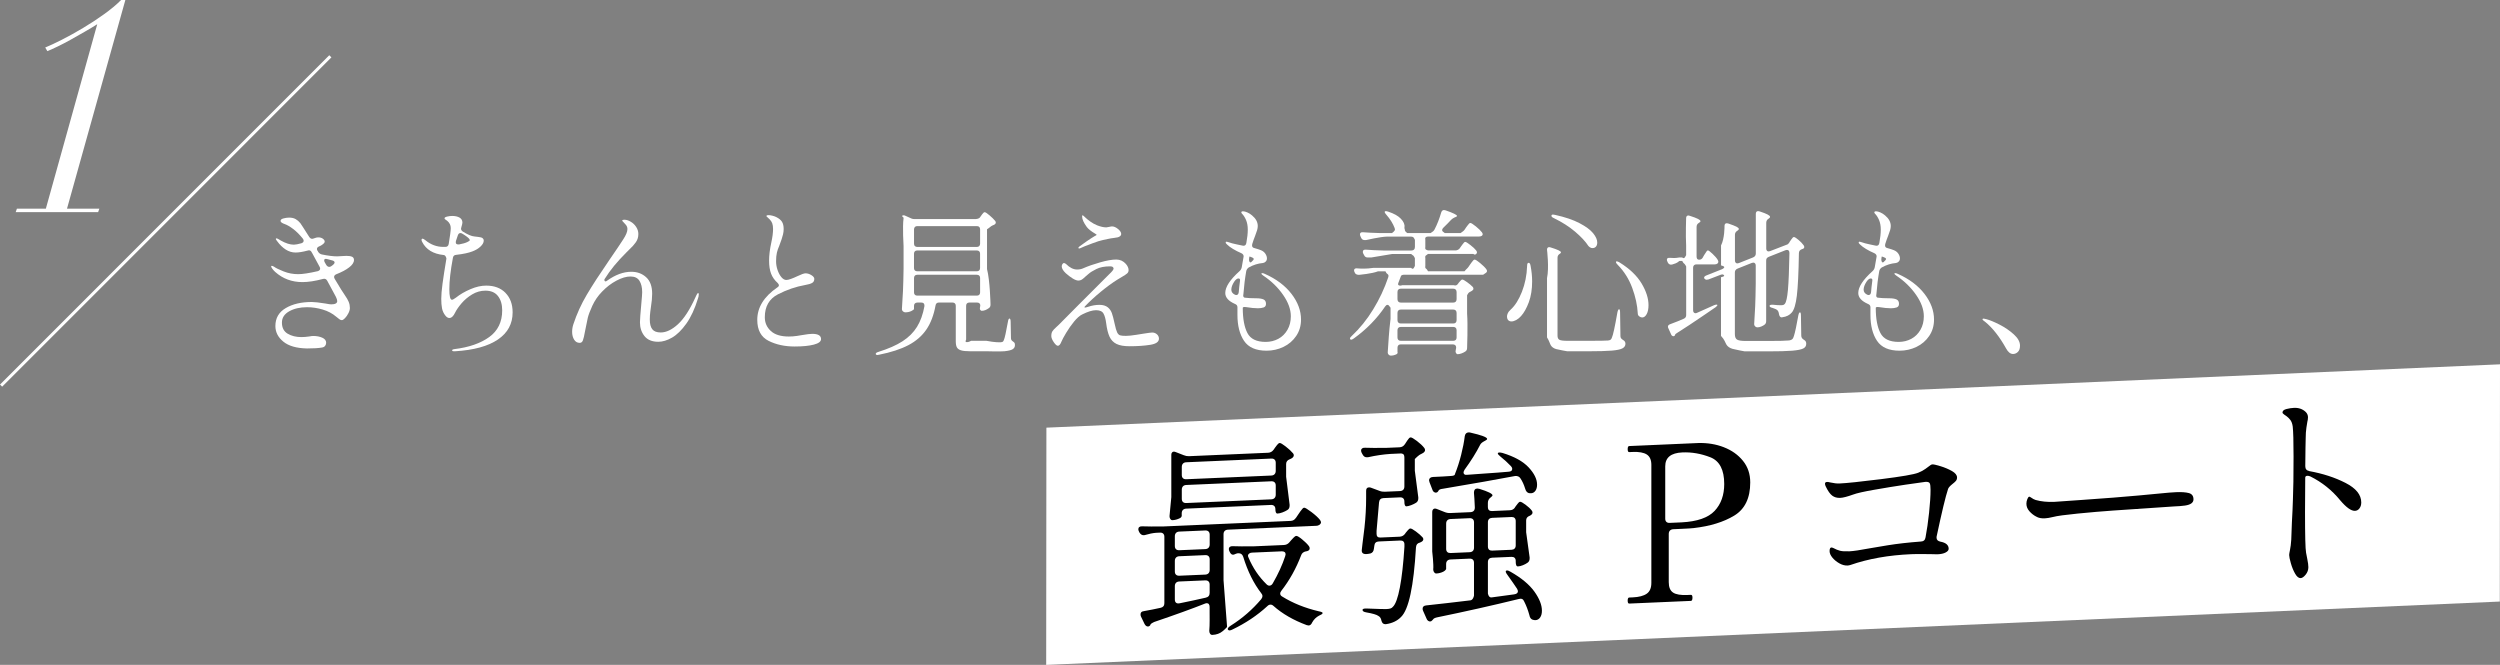
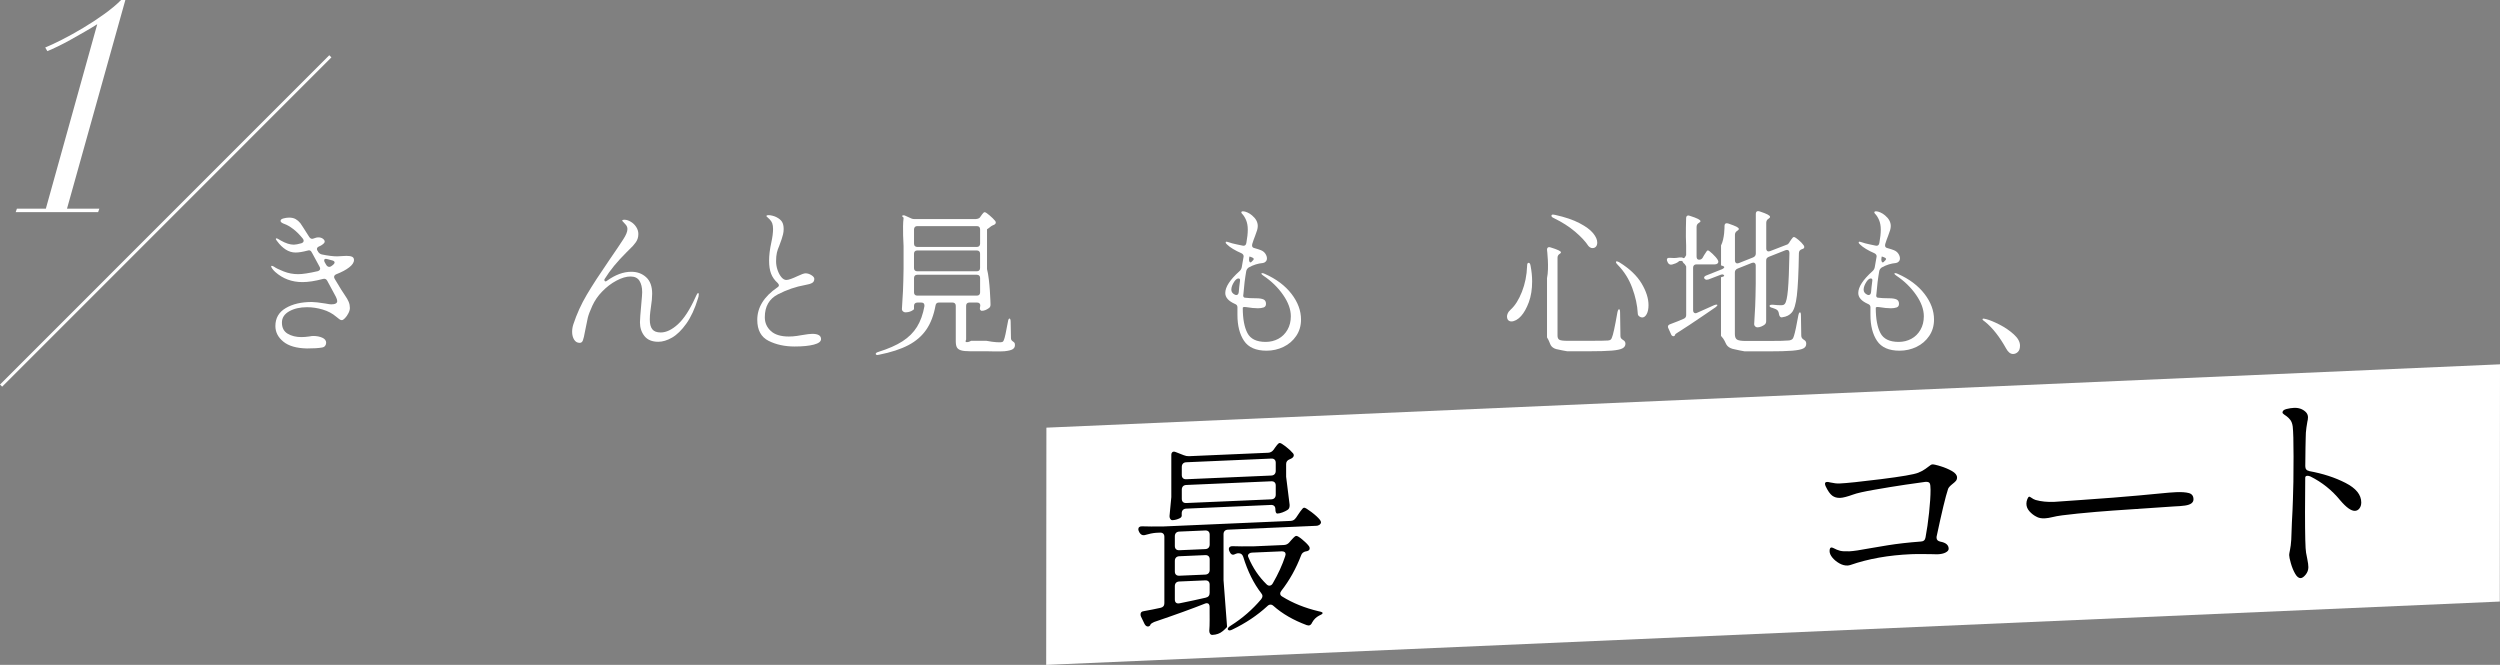
<svg xmlns="http://www.w3.org/2000/svg" id="_レイヤー_2" data-name="レイヤー 2" viewBox="0 0 718.8 191.17">
  <rect x="0" y="0" width="718.8" height="191.17" fill="#808080" stroke="none" />
  <defs>
    <style>
      .cls-1 {
        fill: none;
        stroke: #fff;
        stroke-miterlimit: 10;
        stroke-width: .87px;
      }

      .cls-2 {
        fill: #fff;
      }
    </style>
  </defs>
  <g id="design">
    <g>
      <path class="cls-2" d="M100.33,76.92c-.85.67-2.08,1.32-3.68,1.95-.39.18-.59.44-.59.77,0,.15.06.33.18.55,1.51,2.54,2.48,4.11,2.91,4.68.51.73.89,1.37,1.11,1.93.23.56.34,1.14.34,1.75,0,.45-.14.96-.43,1.52-.29.56-.61,1.03-.98,1.41-.36.38-.67.57-.91.57-.21,0-.44-.08-.68-.25-.24-.17-.56-.42-.95-.75-1.06-.91-2.34-1.59-3.84-2.04-1.5-.45-3.01-.68-4.52-.68-2.03,0-3.74.39-5.14,1.18-1.39.79-2.09,1.86-2.09,3.23,0,1.49.55,2.55,1.64,3.2,1.09.65,2.41.98,3.95.98.67,0,1.42-.06,2.27-.18.45-.09.83-.14,1.14-.14,1,0,1.87.17,2.61.5.74.33,1.11.82,1.11,1.45,0,.33-.1.63-.3.89-.2.26-.49.42-.89.48-1,.18-2.44.27-4.32.27-3-.06-5.27-.71-6.79-1.95-1.53-1.24-2.3-2.74-2.3-4.5,0-2.27.99-3.99,2.98-5.16,1.98-1.17,4.48-1.75,7.48-1.75.79,0,2.12.15,4,.45.76.15,1.29.23,1.59.23,1.15,0,1.73-.32,1.73-.95,0-.3-.14-.73-.41-1.27l-2.45-4.54c-.27-.52-.68-.7-1.23-.55-2.27.61-4.24.91-5.91.91-3.03,0-5.64-.97-7.82-2.91-.33-.3-.61-.61-.84-.93-.23-.32-.34-.55-.34-.7,0-.09.06-.14.18-.14.15,0,.38.09.68.27.48.36,1.39.81,2.73,1.34,1.33.53,2.73.79,4.18.79,1.27,0,3.15-.29,5.64-.86.45-.15.68-.39.68-.73,0-.15-.05-.32-.14-.5l-2.14-3.95-.14-.23c-.18-.39-.45-.59-.82-.59-.09,0-.23.03-.41.09-1.36.36-2.5.55-3.41.55-1,0-1.95-.29-2.84-.86-.89-.58-1.7-1.36-2.43-2.36-.06-.09-.14-.2-.25-.34-.11-.14-.16-.25-.16-.34,0-.12.06-.18.18-.18.15,0,.39.1.7.3.32.2.51.31.57.34,1.39.79,2.64,1.18,3.73,1.18.48,0,1.21-.14,2.18-.41.42-.15.64-.39.64-.73,0-.21-.09-.42-.27-.64-.97-1.18-1.9-2.11-2.8-2.77-.89-.67-1.67-1.12-2.34-1.36-.36-.12-.66-.26-.89-.41-.23-.15-.34-.33-.34-.55,0-.3.28-.53.84-.68.56-.15,1.1-.23,1.61-.23.76,0,1.39.14,1.89.43.5.29.95.67,1.34,1.16.15.18,1,1.5,2.55,3.95.24.36.51.55.82.55.18,0,.33-.03.45-.09l.55-.18c.24-.09.51-.14.82-.14.51,0,.95.13,1.3.39.35.26.52.54.52.84,0,.27-.27.59-.82.95-.09.09-.35.23-.77.41-.42.18-.64.42-.64.73,0,.21.06.39.18.55.03.03.06.07.09.11.03.05.06.11.09.2.27.39.62.64,1.05.73,1.76.36,3.23.55,4.41.55l1.59-.09,1.05-.05c.73,0,1.27.08,1.64.25.36.17.55.48.55.93,0,.73-.49,1.45-1.45,2.18ZM96.2,75.46c0-.27-.23-.47-.68-.59l-1.36-.36c-.24-.06-.39-.09-.45-.09-.33,0-.5.15-.5.45,0,.18.06.38.18.59l.45.77c.24.33.51.5.82.5.15,0,.32-.05.5-.14.7-.45,1.05-.83,1.05-1.14Z" />
-       <path class="cls-2" d="M145.33,84.21c1.37,1.39,2.06,3.26,2.06,5.61,0,3.28-1.41,5.88-4.23,7.8-2.82,1.92-6.92,3.05-12.32,3.38h-.27c-.39,0-.58-.09-.58-.27s.24-.3.72-.36c4.14-.51,7.46-1.66,9.95-3.46,2.49-1.8,3.73-4.36,3.73-7.67,0-1.7-.4-3.07-1.21-4.11-.8-1.04-2.01-1.56-3.62-1.56-1.34,0-2.61.36-3.8,1.07-1.19.72-2.21,1.57-3.06,2.57-.85,1-1.47,1.9-1.86,2.7-.48,1.01-1.03,1.52-1.65,1.52-.39,0-.76-.22-1.12-.67-.51-.63-.83-1.33-.98-2.1-.15-.77-.22-1.68-.22-2.73,0-1.1.12-2.55.36-4.34.24-1.79.61-4.2,1.12-7.24,0-.12-.07-.31-.2-.58s-.34-.42-.6-.45c-2.98-.3-5.04-1.55-6.17-3.76-.12-.24-.18-.42-.18-.54,0-.27.1-.4.31-.4.15,0,.43.16.85.49,1.52,1.25,3.22,1.88,5.1,1.88h.58c.57,0,.89-.3.98-.89.39-2.32.58-3.83.58-4.52,0-.83-.34-1.53-1.03-2.1-.12-.09-.24-.17-.36-.25-.12-.07-.22-.15-.29-.22-.07-.07-.11-.16-.11-.25,0-.21.25-.37.76-.49.51-.12.98-.18,1.43-.18.86,0,1.57.16,2.12.47.55.31.83.8.83,1.45,0,.21-.1.66-.31,1.34-.06.18-.09.31-.09.4,0,.33.18.61.54.85,1.4.86,2.5,1.33,3.31,1.39.83.09,1.43.17,1.79.25.36.07.61.23.76.47.09.12.13.28.13.49,0,.54-.31,1.1-.92,1.68-.61.58-1.39,1.05-2.35,1.41-1.07.42-2.61.75-4.61.98-.57.03-.89.31-.98.85-.69,3.67-1.03,6.68-1.03,9.03,0,2.03.25,3.04.76,3.04.21,0,.6-.21,1.16-.63,1.16-.92,2.54-1.73,4.14-2.41,1.59-.69,3.11-1.03,4.54-1.03,2.33,0,4.17.69,5.54,2.08ZM132.37,67.01c-.33,0-.58.21-.73.64l-.55,1.64c-.03.09-.05.21-.05.36,0,.24.08.42.25.52.17.11.4.14.7.11,1-.18,1.79-.41,2.36-.68.48-.21.73-.41.73-.59,0-.06-.08-.2-.23-.41-.12-.15-.38-.37-.77-.66-.39-.29-.8-.55-1.23-.8-.18-.09-.35-.14-.5-.14Z" />
      <path class="cls-2" d="M200.91,84.64c0,.39-.08.79-.23,1.18-.91,2.97-2.03,5.39-3.36,7.25-1.33,1.86-2.7,3.2-4.09,4-1.39.8-2.71,1.2-3.95,1.2-1.79,0-3.11-.55-3.98-1.64s-1.3-2.41-1.3-3.95c0-.76.14-2.61.41-5.54.15-1.61.23-2.65.23-3.14,0-1.33-.26-2.42-.77-3.25-.52-.83-1.38-1.25-2.59-1.25s-2.52.39-4.02,1.18c-1.5.79-2.89,1.85-4.16,3.18-1.18,1.21-2.11,2.57-2.8,4.07-.68,1.5-1.11,2.65-1.3,3.45-.18.8-.44,2.05-.77,3.75-.24,1.36-.45,2.28-.64,2.75-.18.47-.48.7-.91.7-.7,0-1.23-.31-1.61-.93-.38-.62-.57-1.37-.57-2.25,0-.73.12-1.45.36-2.18.97-2.94,2.25-5.76,3.84-8.45,1.59-2.7,3.8-6.09,6.61-10.18,1.94-2.82,3.23-4.73,3.86-5.73.82-1.24,1.23-2.24,1.23-3,0-.48-.17-.91-.5-1.27-.24-.3-.47-.55-.68-.75-.21-.2-.32-.33-.32-.39,0-.18.21-.27.64-.27.55,0,1.14.18,1.77.55.64.36,1.17.86,1.59,1.5.42.64.64,1.32.64,2.05,0,.88-.23,1.66-.7,2.34-.47.68-1.13,1.42-1.98,2.2l-.77.77c-1.36,1.36-2.54,2.64-3.52,3.84-.98,1.2-1.92,2.49-2.79,3.89-.03.39.08.59.32.59.12,0,.26-.06.41-.18,2.39-1.73,4.73-2.59,7-2.59,1.7,0,3.12.52,4.27,1.57,1.15,1.04,1.73,2.63,1.73,4.75,0,1.06-.12,2.35-.36,3.86-.03.18-.09.63-.18,1.34-.09.71-.14,1.45-.14,2.2,0,1.27.24,2.21.73,2.82.48.61,1.29.91,2.41.91,1.58,0,3.23-.79,4.95-2.36,1.73-1.58,3.39-4.14,5-7.68.06-.12.14-.3.25-.55.11-.24.2-.42.3-.55s.18-.18.27-.18c.12,0,.18.12.18.36Z" />
      <path class="cls-2" d="M220.98,98c-2.17-1.09-3.25-3.11-3.25-6.04,0-3.57,1.92-6.68,5.77-9.32.3-.18.45-.39.45-.64,0-.18-.12-.39-.36-.64-.88-.79-1.51-1.68-1.89-2.68-.38-1-.57-2.24-.57-3.73s.21-3.29.64-5.23c.33-1.51.5-2.8.5-3.86,0-.67-.08-1.21-.23-1.64-.15-.42-.41-.82-.77-1.18-.21-.21-.42-.4-.61-.57-.2-.17-.3-.28-.3-.34,0-.18.21-.27.64-.27.3,0,.67.05,1.09.16.42.11.79.23,1.09.39.79.39,1.34.85,1.66,1.36.32.52.48,1.21.48,2.09,0,.52-.06,1.02-.18,1.52-.12.5-.26.97-.41,1.41-.15.44-.26.73-.32.89-.03.09-.15.42-.36,1-.3.67-.53,1.33-.68,1.98-.15.65-.23,1.46-.23,2.43,0,.88.14,1.73.43,2.57.29.83.66,1.52,1.11,2.05.45.53.92.79,1.41.79.33,0,.79-.11,1.36-.32.58-.21,1.15-.45,1.73-.73,1.21-.58,2.01-.86,2.41-.86.58,0,1.14.17,1.7.52.56.35.84.7.84,1.07,0,.55-.21.94-.64,1.18-.42.24-1.09.44-2,.59-2.7.48-5.3,1.38-7.82,2.68-2.52,1.3-3.77,3.5-3.77,6.59,0,1.58.58,2.89,1.73,3.95,1.15,1.06,2.88,1.59,5.18,1.59.79,0,1.58-.06,2.36-.18.79-.12,1.26-.2,1.41-.23,1.39-.24,2.38-.36,2.95-.36,1.7,0,2.54.5,2.54,1.5,0,.7-.68,1.23-2.05,1.59-1.36.36-3.21.55-5.54.55-2.85,0-5.36-.55-7.52-1.64Z" />
      <path class="cls-2" d="M281.72,62.55l.32-.45c.06-.09.17-.24.32-.45.15-.21.29-.37.41-.48.12-.11.24-.16.36-.16.21,0,.67.3,1.36.89.7.59,1.24,1.13,1.64,1.61.12.15.18.32.18.5,0,.21-.14.41-.41.59-.27.12-.45.2-.55.23-.52.24-.77.61-1.56,1.09v11.45c.85,3.3,1,10,1,10v.27c0,.42-.16.74-.47.95-.71.52-1.39.77-2.04.77-.2,0-.35-.11-.47-.32-.06-.09-.08-.23-.08-.41,0-.15.03-.32.08-.5,0-.12.01-.23.04-.32,0-.24-.08-.44-.23-.59-.16-.15-.38-.23-.66-.23h-2.29c-.28,0-.5.08-.66.25s-.23.4-.23.7v9.69s-.29.59-.07.68c.21.09.71.14,1.5-.32h4.41c2.36.46,3.74.44,4.14.41.27-.03.46-.08.57-.16.11-.08.2-.23.3-.48.24-.51.64-2.29,1.18-5.32.09-.58.24-.86.45-.86.09,0,.17.08.23.25.06.17.09.4.09.7l.09,4.68c0,.24.05.44.16.59.11.15.3.32.57.5.18.12.3.25.34.39.05.14.07.33.07.57,0,.48-.21.86-.64,1.14-.42.27-1.22.47-2.39.59-1.17.12-5.2,0-5.2,0h-4.73c-1.13,0-1.98-.09-2.56-.27s-.97-.47-1.18-.87c-.21-.4-.31-.99-.31-1.76v-10.17c0-.3-.08-.53-.25-.69-.16-.16-.39-.25-.69-.25h-3.89c-.57,0-.9.29-.99.86-.51,2.79-1.39,5.1-2.65,6.93-1.26,1.83-2.98,3.33-5.18,4.48s-4.99,2.06-8.37,2.73l-.54.09c-.24,0-.39-.09-.45-.27v-.05c0-.12.06-.23.18-.32.12-.09.33-.18.63-.27,2.81-.88,5.11-1.89,6.89-3.04,1.78-1.15,3.17-2.54,4.17-4.16,1-1.62,1.71-3.6,2.13-5.93v-.18c0-.58-.3-.86-.9-.86h-1.1c-.32,0-.56.08-.74.25s-.26.4-.26.7v.86c0,.18-.26.39-.79.64-.52.24-1.09.36-1.69.36-.25,0-.48-.09-.69-.27-.21-.18-.31-.39-.31-.64.13-1.76.23-3.5.31-5.23.08-1.73.13-3.89.17-6.5v-6.4s-.35-5.61,0-8v-.18c-.62-.45-.42-.68-.03-.68.18,0,.33.03.45.09l1.91.86c.39.18,1.18.13,1.18.13h17.27s.86-.05,1.14-.45ZM281.55,70.75c.16-.17.25-.4.25-.7v-4.09c0-.3-.08-.54-.25-.7-.16-.17-.4-.25-.69-.25h-17.12c-.3,0-.53.08-.69.25-.16.17-.25.4-.25.7v4.09c0,.3.08.54.25.7.16.17.39.25.69.25h17.12c.3,0,.53-.08.69-.25ZM263.04,77.76c.16.16.39.24.69.24h17.12c.3,0,.53-.08.69-.24s.25-.39.25-.69v-4.13c0-.3-.08-.53-.25-.69-.16-.16-.4-.24-.69-.24h-17.12c-.3,0-.53.08-.69.24-.16.16-.25.39-.25.69v4.13c0,.3.08.53.25.69ZM281.55,79.24c-.16-.16-.4-.24-.69-.24h-17.12c-.3,0-.53.08-.69.24s-.25.39-.25.68v4.16c0,.29.08.52.25.68.16.16.39.24.69.24h17.12c.3,0,.53-.08.69-.24.16-.16.25-.39.25-.68v-4.16c0-.29-.08-.52-.25-.68Z" />
-       <path class="cls-2" d="M332.65,96.12c.38.35.57.77.57,1.25,0,.91-.83,1.5-2.5,1.77-1.67.27-3.65.41-5.95.41-1.61,0-2.86-.22-3.75-.66-.89-.44-1.56-1.13-2-2.07-.44-.94-.77-2.26-.98-3.95-.15-1.18-.41-2.09-.77-2.73-.36-.64-1.08-.95-2.14-.95s-2.36.41-4,1.23c-.7.33-1.46,1.01-2.3,2.02-.83,1.02-1.59,2.09-2.27,3.23s-1.13,1.96-1.34,2.48c-.33.85-.68,1.27-1.05,1.27-.33,0-.73-.35-1.2-1.04-.47-.7-.7-1.29-.7-1.77,0-.58.11-1.03.32-1.36.21-.33.58-.73,1.09-1.18.15-.12.39-.35.73-.68l5.82-5.86,8.68-8.68c.85-.79,1.27-1.33,1.27-1.64,0-.15-.08-.3-.23-.43-.15-.14-.41-.2-.77-.2-1.61,0-2.92.26-3.95.77-1.03.52-1.77.97-2.2,1.36-.44.39-.7.62-.8.68-.15.12-.36.3-.61.55-.26.24-.52.42-.77.55-.26.12-.52.18-.8.18-.42,0-.97-.2-1.64-.61-.67-.41-1.33-.92-2-1.52-.76-.73-1.14-1.38-1.14-1.95,0-.21.06-.42.18-.64.12-.21.29-.32.5-.32.12,0,.3.09.55.27,1.06,1.06,2.12,1.59,3.18,1.59.64,0,1.2-.11,1.68-.32,1.45-.64,3.11-1.22,4.98-1.75,1.86-.53,3.4-.8,4.61-.8,1.09,0,2.01.42,2.77,1.27.52.61.77,1.2.77,1.77,0,.39-.14.71-.41.95-.27.24-.77.58-1.5,1l-1.36.82c-1.45.91-3.04,2.07-4.75,3.48-1.71,1.41-3.22,2.8-4.52,4.16-.09.09-.14.18-.14.27,0,.06.06.09.18.09.15,0,.45-.08.91-.23,1.06-.36,2.14-.55,3.23-.55,1,0,1.8.24,2.41.73.51.42.89.97,1.14,1.64.24.67.51,1.71.82,3.14.24,1.15.48,1.95.7,2.41.23.45.51.74.84.84.33.11.89.16,1.68.16.73,0,1.71-.1,2.95-.3,1.24-.2,1.95-.31,2.14-.34,1.33-.21,2.15-.32,2.45-.32.55,0,1.01.17,1.39.52ZM310.04,71.28c0-.09.12-.24.36-.45.42-.33,1.13-.83,2.11-1.5.98-.67,1.73-1.15,2.25-1.45.36-.18.55-.3.55-.36s-.18-.2-.55-.41c-1.03-.61-1.79-1.21-2.27-1.82-.91-1.24-1.36-2.26-1.36-3.04,0-.24.05-.36.14-.36s.36.23.82.68c.3.3.76.67,1.36,1.11.61.44,1.27.81,2,1.11,1,.39,1.88.59,2.64.59.15,0,.42-.05.8-.14.38-.09.66-.14.84-.14.55,0,1.12.25,1.73.75.61.5.91.98.91,1.43,0,.42-.32.74-.95.95-.21.06-.58.12-1.09.18-.58.06-1.21.17-1.91.32-.21.06-.67.16-1.36.3-.7.14-1.68.45-2.95.93-1.82.67-2.98,1.14-3.5,1.41-.12.06-.23.09-.32.09-.15,0-.23-.06-.23-.18Z" />
      <path class="cls-2" d="M371.32,84.48c1.83,2.38,2.75,4.84,2.75,7.39,0,1.79-.46,3.36-1.39,4.73-.92,1.36-2.14,2.41-3.66,3.14-1.52.73-3.14,1.09-4.86,1.09-3.06,0-5.22-.95-6.48-2.84-1.26-1.89-1.89-4.37-1.89-7.43v-2.23c0-.45-.24-.77-.73-.95-1.85-.82-2.77-1.86-2.77-3.14,0-1.73,1.36-3.82,4.09-6.27.33-.3.55-.67.64-1.09l.5-2.86c.03-.06.05-.17.05-.32,0-.39-.23-.7-.68-.91-.85-.36-1.64-.77-2.36-1.2-.73-.44-1.29-.86-1.68-1.25-.06-.06-.15-.15-.27-.27-.12-.12-.18-.23-.18-.32,0-.18.09-.27.27-.27.06,0,.27.06.64.18.58.21,1.31.41,2.2.59.89.18,1.46.3,1.7.36.06.03.17.05.32.05.45,0,.73-.27.82-.82.27-1.45.41-2.73.41-3.82s-.17-1.98-.5-2.77c-.33-.76-.7-1.33-1.09-1.73-.18-.18-.27-.33-.27-.45,0-.21.17-.32.5-.32s.74.11,1.23.32c.48.21.94.5,1.36.86,1.09.91,1.64,1.92,1.64,3.05,0,.36-.06.76-.18,1.18-.12.42-.32.98-.59,1.68-.27.67-.55,1.44-.82,2.32-.03.09-.05.23-.05.41,0,.42.24.68.73.77.85.24,1.45.44,1.82.59.58.24,1.01.59,1.3,1.05.29.45.43.89.43,1.32,0,.36-.12.67-.36.91s-.52.38-.82.41c-1.39.12-2.74.55-4.04,1.27-.39.27-.64.62-.73,1.05-.36,2.03-.64,4.24-.82,6.64l-.05.36c0,.36.14.58.41.64.88.12,2.01.18,3.41.18.85,0,1.51.11,2,.32.48.21.73.64.73,1.27,0,.55-.23.89-.7,1.05-.47.15-1.01.23-1.61.23-.91,0-2.02-.11-3.32-.32-.12-.03-.29-.05-.5-.05-.36,0-.55.09-.55.27,0,3.12.45,5.53,1.34,7.23.89,1.7,2.64,2.54,5.25,2.54,1.33,0,2.54-.3,3.64-.89s1.96-1.45,2.61-2.57c.65-1.12.98-2.42.98-3.91,0-1.97-.74-4.02-2.23-6.16-1.48-2.14-3.38-3.98-5.68-5.52-.36-.24-.55-.44-.55-.59,0-.09.08-.14.23-.14.21,0,.47.08.77.23,3.27,1.45,5.82,3.37,7.66,5.75ZM354.99,84.69c.18.09.33.14.45.14.42,0,.67-.29.73-.86.06-.85.18-1.94.36-3.27.06-.42-.09-.64-.45-.64-.39,0-.8.32-1.23.95-.55.85-.82,1.61-.82,2.27,0,.61.32,1.08.95,1.41ZM359.26,73.73l-.09.36c-.03.12-.05.29-.05.5,0,.33.06.58.18.73.12.15.27.17.45.05.48-.42.73-.73.73-.91,0-.12-.09-.23-.27-.34-.18-.11-.36-.18-.52-.23-.17-.05-.28-.08-.34-.11l-.09-.05Z" />
-       <path class="cls-2" d="M419.75,71.32l.41-.59c.09-.12.22-.3.39-.52.17-.23.3-.39.41-.5s.22-.16.34-.16c.21,0,.7.3,1.45.89.76.59,1.32,1.11,1.68,1.57.15.21.23.39.23.55,0,.18-.09.35-.27.5-.21.15-.47.23-.77-.05h-13.04c-.3.28-.54.36-.7.53-.17.17-.07.7-.07.7v2.18s-.09.54.07.7c.17.17.4.25.7.88h10.5c.48-.63.86-.84,1.14-1.27l.5-.73c.09-.12.23-.31.41-.57.18-.26.34-.45.48-.59s.26-.2.39-.2c.24,0,.76.33,1.57,1,.8.67,1.39,1.24,1.75,1.73.15.21.23.39.23.55,0,.18-.09.35-.27.5-.21.15-.86.58-.86.58h-22.54s-.91-.1-1.09.41c-.21.61-.41,1.12-.59,1.55-.15.36-.23.61-.23.73,0,.15.06.26.18.32.21.12.55.18,1,0h14.86c.52.19.91,0,1.18-.4l.23-.32c.09-.09.24-.27.45-.52.21-.26.41-.39.59-.39.21,0,.67.25,1.36.75.7.5,1.24.96,1.64,1.39.12.15.18.32.18.5,0,.21-.14.41-.41.59-.18.12-.32.2-.41.23-.27.12-.48.26-.61.41-.14.15-.2.36-.39.64v5.27c.25,3.33,0,9.95,0,9.95v-.05c0,.45-.17.79-.5,1-.3.21-.67.39-1.09.55-.42.15-.79.23-1.09.23-.21,0-.38-.11-.5-.32-.09-.18-.14-.35-.14-.5,0-.12.03-.3.09-.55l.09-.5c0-.3-.08-.54-.25-.7-.17-.17-.4-.25-.7-.25h-14.97c-.3,0-.54.08-.7.25-.17.17-.25.4-.25.7v1.23s.2.4-.31.66c-.52.26-1.06.39-1.64.39-.21,0-.41-.09-.59-.27-.18-.18-.27-.39-.27-.64.21-2.88.35-6.09.81-9.64v-3.23c-.4-.55-.57-.82-.9-.82-.21,0-.42.15-.64.45-2.39,3.54-5.41,6.62-9.04,9.23-.52.36-.85.44-1,.23l-.09-.18c0-.24.17-.5.5-.77,2.33-2.18,4.39-4.73,6.18-7.66,1.79-2.92,3.23-5.99,4.32-9.2.06-.18.09-.32.09-.41,0-.21-.08-.38-.23-.5-.15-.12-.36-.18-.64-.82h-2.18c-1.7.67-5.36,1-5.36,1h-.27s-.7-.05-.91-.45l-.18-.32c-.09-.18-.14-.36-.14-.55s.08-.33.23-.43c.15-.11.36-.14.64-.11,1.03.09,2.59.17,4.68-.14h10.86c.3.37.54.29.7.12s.38-.7.38-.7v-2.18s-.22-.54-.38-.7c-.17-.17-.4-.25-.7-.53h-5.45c-1.85.31-6,1-6,1h-1.07c-.46,0-.78-.21-.98-.63l-.24-.44c-.1-.2-.15-.37-.15-.54,0-.49.32-.7.98-.63,1.1.1,2.78.18,5.02.24h7.95c.32,0,.58-.09.76-.27s.27-.43.27-.76v-2.01s-.22-.54-.38-.7c-.17-.17-.4-.25-.7-.26h-7c-1.85.04-6,1-6,1h-.39c-.46,0-.78-.21-.98-.63l-.2-.44c-.1-.19-.15-.39-.15-.59,0-.45.31-.65.93-.59,1.11.1,2.8.18,5.07.24h3.2s.86-.58.86-1.04l-.09-.41c-.49-1.3-1.29-2.59-2.41-3.86-.3-.33-.45-.59-.45-.77,0-.15.11-.23.32-.23.18,0,.41.05.68.14,1.67.55,2.89,1.23,3.66,2.05.77.82,1.16,1.64,1.02,2.45v.27l.1.36c0,.45.24.68.73,1.04h6.68c.55-.36.92-.58,1.14-1.04.76-1.45,1.39-3.07,1.91-4.86.15-.48.42-.73.82-.73.06,0,.21.03.45.09,2.18.76,3.27,1.29,3.27,1.59,0,.15-.15.27-.45.36l-.23.09c-.39.18-.73.41-1,.68-.58.64-1.32,1.39-2.23,2.27-.24.24-.36.47-.36.68,0,.33.26.5.77.86h4.54c.48-.36.86-.55,1.14-.95l.45-.68c.12-.15.26-.34.43-.57.17-.23.31-.4.43-.52s.24-.18.36-.18c.24,0,.76.33,1.57.98.8.65,1.39,1.22,1.75,1.7.15.21.23.39.23.55s-.08.3-.23.45c-.24.15-.55.23-.91.22h-14.59c-.3,0-.54.09-.7.26-.17.17-.07.7-.07.7v2s-.09.54.07.7c.17.17.4.25.7.33h8.04c.48-.08.86-.28,1.14-.68ZM418.55,86.74c.17-.17.25-.42.25-.74v-2c0-.32-.08-.56-.25-.74-.17-.17-.4-.26-.71-.26h-15.08c-.3,0-.54.09-.71.26-.17.17-.25.42-.25.74v2c0,.32.08.56.25.74.17.17.4.26.71.26h15.08c.3,0,.54-.09.71-.26ZM418.55,89.26c-.17-.17-.4-.26-.71-.26h-15.08c-.3,0-.54.09-.71.26s-.25.41-.25.72v2.05c0,.31.08.55.25.72.17.17.4.26.71.26h15.08c.3,0,.54-.08.71-.26.17-.17.25-.41.25-.72v-2.05c0-.31-.08-.55-.25-.72ZM402.05,94.25c-.17.17-.25.41-.25.71v2.07c0,.31.08.54.25.71.17.17.4.25.71.25h15.08c.3,0,.54-.08.71-.25s.25-.41.25-.71v-2.07c0-.31-.08-.54-.25-.71-.17-.17-.4-.25-.71-.25h-15.08c-.3,0-.54.08-.71.25Z" />
      <path class="cls-2" d="M439.48,75.55c.3,0,.5.29.59.86.3,1.55.45,3.05.45,4.5,0,2.27-.32,4.27-.95,5.98-.64,1.71-1.38,3.04-2.23,3.98-.42.48-.89.86-1.39,1.14-.5.27-.96.41-1.39.41-.39,0-.73-.15-1-.45-.18-.27-.27-.58-.27-.91,0-.48.17-.97.5-1.45.09-.12.3-.35.64-.68,1.21-1.09,2.26-2.77,3.16-5.05.89-2.27,1.39-4.73,1.48-7.36,0-.64.14-.95.41-.95ZM444.8,79.96c.64-2.97,0-8.14,0-8.14v-.1c0-.19.06-.35.17-.48.11-.12.26-.19.46-.19.08,0,.21.03.38.08,2,.61,3,1.08,3,1.42,0,.14-.11.28-.33.42l-.12.08c-.36.25-.54.6-.54,1.04v22.45c0,.56.18.95.53,1.15.35.2,1.12.3,2.3.3h6c3.23,0,5.14-.03,5.71-.09.32-.03.56-.11.72-.23.16-.12.29-.33.38-.61.32-.66.85-3.08,1.58-7.26.13-.59.29-.89.48-.89s.29.33.29.98l.1,6.75c0,.25.06.46.19.63.13.17.32.34.58.49.45.25.67.61.67,1.08,0,.56-.28,1-.84,1.31-.56.31-1.59.53-3.1.66-1.5.12-3.78.19-6.82.19h-5.97s-2.45-.42-3.18-.63c-.73-.21-1.24-.58-1.55-1.09-.3-.52-.45-1.27-1.09-2.27v-17.04ZM446.07,62.05c0-.24.15-.36.45-.36.09,0,.29.03.59.09,2.88.64,5.23,1.43,7.04,2.39,1.82.95,3.12,1.92,3.91,2.89.79.97,1.18,1.86,1.18,2.68,0,.48-.12.87-.36,1.16-.24.29-.58.43-1,.43l-.41-.05c-.33-.15-.59-.33-.77-.55-.82-1.27-2.09-2.64-3.82-4.11-1.73-1.47-3.76-2.76-6.09-3.89-.48-.21-.73-.44-.73-.68ZM464.61,75.37c0-.15.08-.23.23-.23.21,0,.48.11.82.32,2.88,1.79,4.98,3.8,6.32,6.02,1.33,2.23,2,4.31,2,6.25,0,1.06-.17,1.92-.52,2.57-.35.65-.78.98-1.3.98-.24,0-.5-.09-.77-.27-.33-.21-.5-.51-.5-.91-.12-2.33-.65-4.77-1.59-7.32-.94-2.55-2.33-4.76-4.18-6.64-.33-.33-.5-.59-.5-.77Z" />
      <path class="cls-2" d="M489.6,74l.39-.68c.11-.15.24-.35.39-.59.14-.24.26-.42.36-.55.1-.12.21-.18.32-.18.2,0,.64.33,1.33.98.69.65,1.19,1.23,1.5,1.75.11.24.17.42.17.55,0,.18-.09.35-.26.5-.2.15-.44.23-.73.23h-5.28c-.32,0-.56.08-.73.25-.17.17-.26.4-.26.7v12.23c0,.27.06.49.19.64.13.15.3.23.52.23.13,0,.28-.05.47-.14l4.78-2.14c.28-.12.51-.19.69-.2.17-.02.29.02.35.11v-.02c0,.17-.19.4-.56.69.11-.09-.96.65-3.23,2.2-3.1,2.12-5.68,3.83-7.75,5.12-.37.23-.57.39-.6.47l-.04.13c-.09.26-.24.39-.47.39-.14,0-.28-.05-.41-.15-.13-.1-.22-.24-.28-.41l-.77-1.72c-.09-.17-.13-.32-.13-.43,0-.34.2-.59.6-.73,1.61-.6,2.93-1.13,3.96-1.59.46-.2.69-.54.69-1.03v-13.99s-.27-.54-.43-.7c-.17-.17-.4-.25-.7-.89h-.82c-.79.7-1.47.82-2.05,1.01-.09.03-.21.05-.36.05-.39,0-.7-.2-.91-.59l-.14-.32c-.09-.18-.14-.35-.14-.5,0-.42.3-.61.91-.55.61.06,1.48.12,2.64-.1h.86c.3.28.54.2.7.03s.25-.4.43-.7v-2.73c-.18-3.03,0-8.14,0-8.14v.18c0-.21.06-.39.17-.52.11-.14.27-.2.47-.2.09,0,.21.03.39.09,1.14.36,1.94.67,2.4.91.46.24.69.45.69.64,0,.15-.13.3-.39.45l-.13.09c-.4.24-.6.62-.6,1.14v8.45c0,.64.24.95.73.95.46,0,.81-.21,1.07-.64ZM514.48,69.64l.32-.45c.06-.09.16-.23.3-.43.14-.2.26-.35.36-.45s.22-.16.34-.16c.21,0,.64.27,1.3.82.65.55,1.14,1.06,1.48,1.55.12.15.18.32.18.5,0,.27-.15.45-.45.55-.12.06-.21.09-.27.09-.55.21-.82.59-.82,1.14-.09,5.67-.29,9.74-.59,12.21-.3,2.47-.79,4.08-1.45,4.84-.64.76-1.53,1.21-2.68,1.36l-.23.05c-.39,0-.65-.3-.77-.91-.06-.51-.21-.89-.45-1.14-.24-.24-.71-.47-1.41-.68-.58-.12-.86-.32-.86-.59,0-.12.09-.21.27-.27.18-.06.42-.08.73-.05.88.09,1.64.14,2.27.14.3,0,.54-.03.7-.09.17-.06.31-.17.43-.32.39-.45.69-1.8.89-4.02.2-2.23.34-5.75.43-10.57,0-.61-.24-.91-.73-.91-.09,0-.23.03-.41.09l-4.82,1.91c-.27.12-.46.27-.57.43-.11.17-.16.39-.16.66v17.39c0,.39-.12.7-.36.94-.3.24-.64.44-1.03.6-.39.16-.76.25-1.12.25-.24,0-.46-.09-.65-.27-.19-.18-.29-.39-.29-.63.12-1.73.22-3.45.29-5.15.07-1.7.13-3.85.16-6.45v-5.29c0-.25-.06-.45-.19-.6-.12-.15-.29-.23-.51-.23l-.42.09-4.09,1.63c-.53.22-.79.59-.79,1.12v17.71c0,.77.2,1.3.6,1.57.4.27,1.26.41,2.56.41h6.38c3.12,0,5.14-.05,6.07-.15.36-.06.62-.16.8-.29.15-.1.27-.24.36-.44.09-.19.16-.39.22-.58.33-1.03.74-2.98,1.25-5.85.12-.61.28-.92.49-.92.18,0,.27.34.27,1.02l.09,5.66c0,.52.25.92.76,1.21.27.16.45.33.54.51.09.18.13.4.13.65,0,.61-.29,1.06-.87,1.35-.58.29-1.64.5-3.17.63s-3.87.19-7.02.19h-6.64s-2.64-.48-3.48-.72c-.83-.24-1.42-.65-1.77-1.23-.35-.58-.52-1.41-1.56-2.5v-16.86c1.04-.24.98-.44.86-.59-.12-.15-.29-.23-.5-.23l-.41.09-3.54,1.36c-.24.06-.41.09-.5.09-.27,0-.5-.11-.68-.32-.06-.12-.09-.21-.09-.27,0-.27.24-.5.73-.68l4.45-1.77c.27-.12.46-.27.57-.43.11-.17.16-.39-.88-.66v-5.73c1.04-2,1-5.5,1-5.5v-.08c0-.54.22-.81.67-.81.06,0,.21.03.45.09,1.13.39,1.92.69,2.35.92.43.22.65.44.65.65,0,.15-.12.3-.36.45l-.13.09c-.42.27-.63.64-.63,1.12v7.35c0,.28.06.5.19.65.12.16.29.23.51.23.09,0,.23-.03.42-.09l4.09-1.63c.53-.22.79-.59.79-1.12v-11.38c0-.55.23-.82.68-.82.06,0,.21.03.45.09,1.09.36,1.86.67,2.3.91.44.24.66.45.66.64s-.12.35-.36.5l-.14.09c-.39.27-.59.65-.59,1.14v7.41c0,.24.06.44.18.59.12.15.29.23.5.23l.41-.09,4.82-1.86.23-.09c.09-.03.27-.23.55-.59Z" />
      <path class="cls-2" d="M553.32,84.48c1.83,2.38,2.75,4.84,2.75,7.39,0,1.79-.46,3.36-1.39,4.73-.92,1.36-2.14,2.41-3.66,3.14-1.52.73-3.14,1.09-4.86,1.09-3.06,0-5.22-.95-6.48-2.84-1.26-1.89-1.89-4.37-1.89-7.43v-2.23c0-.45-.24-.77-.73-.95-1.85-.82-2.77-1.86-2.77-3.14,0-1.73,1.36-3.82,4.09-6.27.33-.3.55-.67.64-1.09l.5-2.86c.03-.06.05-.17.05-.32,0-.39-.23-.7-.68-.91-.85-.36-1.64-.77-2.36-1.2-.73-.44-1.29-.86-1.68-1.25-.06-.06-.15-.15-.27-.27-.12-.12-.18-.23-.18-.32,0-.18.09-.27.27-.27.06,0,.27.06.64.18.58.21,1.31.41,2.2.59.89.18,1.46.3,1.7.36.06.03.17.05.32.05.45,0,.73-.27.82-.82.27-1.45.41-2.73.41-3.82s-.17-1.98-.5-2.77c-.33-.76-.7-1.33-1.09-1.73-.18-.18-.27-.33-.27-.45,0-.21.17-.32.5-.32s.74.11,1.23.32c.48.21.94.5,1.36.86,1.09.91,1.64,1.92,1.64,3.05,0,.36-.06.76-.18,1.18-.12.42-.32.98-.59,1.68-.27.67-.55,1.44-.82,2.32-.03.09-.05.23-.05.41,0,.42.24.68.73.77.85.24,1.45.44,1.82.59.58.24,1.01.59,1.3,1.05.29.45.43.89.43,1.32,0,.36-.12.67-.36.91s-.52.38-.82.41c-1.39.12-2.74.55-4.04,1.27-.39.27-.64.62-.73,1.05-.36,2.03-.64,4.24-.82,6.64l-.05.36c0,.36.14.58.41.64.88.12,2.01.18,3.41.18.85,0,1.51.11,2,.32.48.21.73.64.73,1.27,0,.55-.23.89-.7,1.05-.47.15-1.01.23-1.61.23-.91,0-2.02-.11-3.32-.32-.12-.03-.29-.05-.5-.05-.36,0-.55.09-.55.27,0,3.12.45,5.53,1.34,7.23.89,1.7,2.64,2.54,5.25,2.54,1.33,0,2.54-.3,3.64-.89s1.96-1.45,2.61-2.57c.65-1.12.98-2.42.98-3.91,0-1.97-.74-4.02-2.23-6.16-1.48-2.14-3.38-3.98-5.68-5.52-.36-.24-.55-.44-.55-.59,0-.09.08-.14.23-.14.21,0,.47.08.77.23,3.27,1.45,5.82,3.37,7.66,5.75ZM536.79,84.69c.18.09.33.14.45.14.42,0,.67-.29.73-.86.06-.85.18-1.94.36-3.27.06-.42-.09-.64-.45-.64-.39,0-.8.32-1.23.95-.55.85-.82,1.61-.82,2.27,0,.61.32,1.08.95,1.41ZM541.06,73.73l-.09.36c-.03.12-.05.29-.05.5,0,.33.06.58.18.73.12.15.27.17.45.05.48-.42.73-.73.73-.91,0-.12-.09-.23-.27-.34-.18-.11-.36-.18-.52-.23-.17-.05-.28-.08-.34-.11l-.09-.05Z" />
      <path class="cls-2" d="M570.79,92.55c-.12-.09-.28-.21-.48-.36-.2-.15-.3-.27-.3-.36,0-.15.11-.23.32-.23.12,0,.39.06.82.18.94.24,2.18.76,3.73,1.54,1.54.79,2.92,1.72,4.11,2.8,1.2,1.08,1.8,2.16,1.8,3.25,0,.82-.2,1.42-.61,1.82-.41.39-.87.59-1.39.59-.76,0-1.42-.53-2-1.59-1.85-3.33-3.85-5.88-6-7.64Z" />
    </g>
    <polygon class="cls-2" points="718.74 172.96 300.8 191.17 300.86 122.96 718.8 104.75 718.74 172.96" />
    <g>
      <path d="M372.63,148.87l.66-.98c.12-.2.31-.48.57-.83.26-.35.47-.62.63-.8.16-.19.32-.28.48-.29.28-.01.98.41,2.09,1.25,1.12.85,1.94,1.6,2.45,2.25.2.27.3.51.3.7,0,.24-.12.46-.36.67-.28.21-.62.33-1.02.34l-25.38,1.11c-.4.02-.71.14-.93.37-.22.23-.33.54-.33.94v13.21l1,13.18v.3s-.91.97-1.31,1.23c-.76.63-1.72.97-2.89,1.03-.28.01-.5-.1-.66-.33-.16-.23-.24-.51-.24-.83.16-1.41.1-5.24.1-5.24v-1.66c0-.35-.08-.61-.23-.8-.16-.19-.37-.27-.64-.26-.12,0-.29.05-.52.14-3.6,1.43-8.45,3.19-14.57,5.27-.54.26-.87.46-.99.62l-.12.29c-.16.24-.37.36-.64.38-.39.02-.72-.22-.99-.71l-1.04-2.16c-.08-.15-.12-.36-.12-.63,0-.54.31-.84.93-.91,1.74-.31,3.35-.63,4.82-.96.73-.15,1.1-.59,1.1-1.32v-19.1c0-.4-.11-.7-.33-.91-.22-.21-.53-.31-.93-.29l-1.14.05c-.96.08-1.98.29-3.05.61-.12.05-.28.07-.48.08-.48.02-.88-.22-1.2-.72l-.18-.35c-.12-.23-.18-.45-.18-.65,0-.28.1-.49.3-.64.2-.15.48-.21.84-.19,1.44.06,3.51.07,6.23.03l36.45-1.59c.64-.03,1.14-.33,1.5-.9ZM366.17,129.34l.39-.58c.12-.16.32-.43.61-.81.29-.38.55-.57.78-.58.27-.01.85.33,1.73,1.02.89.69,1.58,1.34,2.08,1.93.15.15.23.34.23.57,0,.31-.17.58-.52.83-.12.08-.23.15-.35.19-.12.04-.21.09-.29.13-.69.26-1.04.72-1.04,1.37v3.66l1,8.03v.28c0,.57-.2.98-.61,1.24-.41.26-.89.5-1.43.7-.55.21-1.05.32-1.5.34-.16,0-.3-.1-.4-.32-.1-.22-.15-.53-.15-.94s-.11-.72-.34-.93c-.22-.21-.54-.31-.95-.29l-24.35,1.06c-.41.02-.72.14-.95.38-.22.23-.34.55-.34.96v.52s.16.54-.54.89c-.7.35-1.41.54-2.13.57-.24.01-.44-.1-.6-.33-.16-.23-.24-.51-.24-.83.16-1.45.52-5.48.52-5.48v-12.18c0-.27.07-.48.2-.64.13-.16.3-.24.49-.25.19,0,.4.04.64.15l2.25.88c.5.21,1,.3,1.5.28l22.79-.99c.6-.03,1.16-.33,1.49-.83ZM338.13,157.91c.22.21.54.31.95.29l7.44-.32c.41-.02.72-.14.95-.38.22-.23.34-.55.34-.96v-2.8c0-.4-.11-.71-.34-.93-.22-.21-.54-.31-.95-.29l-7.44.32c-.41.02-.72.14-.95.38-.22.23-.34.55-.34.96v2.8c0,.41.11.72.34.93ZM338.13,165.24c.22.21.54.31.95.29l7.44-.32c.41-.02.72-.14.95-.38.22-.23.34-.55.34-.96v-3.04c0-.41-.11-.71-.34-.93-.22-.21-.54-.31-.95-.29l-7.44.32c-.41.02-.72.14-.95.38-.22.23-.34.55-.34.96v3.04c0,.41.11.72.34.93ZM338.13,167.56c-.22.23-.34.55-.34.96v3.83c0,.45.12.77.37.96.24.19.59.24,1.04.14,2.81-.57,5.28-1.1,7.44-1.6.77-.16,1.16-.62,1.16-1.39v-2.37c0-.41-.11-.71-.34-.93-.22-.21-.54-.31-.95-.29l-7.44.32c-.41.02-.72.14-.95.38ZM366.46,136.35c.22-.23.34-.55.34-.96v-2.32c0-.41-.11-.72-.34-.93-.22-.21-.54-.31-.95-.29l-24.43,1.06c-.41.02-.73.14-.95.38-.22.23-.34.55-.34.96v2.32c0,.41.11.72.34.93.22.21.54.31.95.29l24.43-1.06c.41-.02.72-.14.95-.38ZM340.13,139.82c-.22.23-.34.56-.34.96v2.63c0,.41.11.72.34.93.22.21.54.31.95.29l24.43-1.06c.41-.02.72-.14.95-.38.22-.23.34-.55.34-.96v-2.63c0-.41-.11-.72-.34-.93-.22-.21-.54-.31-.95-.29l-24.43,1.06c-.41.02-.73.14-.95.38ZM368.08,170.66c0,.36.2.65.6.87,3.01,1.87,6.49,3.28,10.46,4.22.84.16,1.22.35,1.14.55-.04.16-.18.3-.42.41-.24.11-.44.21-.6.3-.84.44-1.5,1.09-1.98,1.95-.24.57-.58.87-1.02.88-.12,0-.3-.03-.54-.1-3.85-1.43-7.03-3.27-9.56-5.52-.28-.27-.58-.39-.9-.38-.32.01-.62.17-.9.46-2.89,2.65-6.21,4.87-9.98,6.68-.32.17-.6.27-.84.28-.2,0-.36-.07-.48-.22-.04-.04-.06-.1-.06-.18,0-.28.3-.61.9-1,3.33-2.1,6.23-4.63,8.72-7.58.24-.33.36-.62.36-.86,0-.32-.12-.61-.36-.88-2.16-2.79-3.89-6.27-5.17-10.45-.24-.71-.7-1.05-1.38-1.02h-.12c-.16.01-.36.06-.6.15-.4.18-.66.27-.78.27-.36.02-.66-.19-.9-.62l-.18-.35c-.12-.23-.18-.47-.18-.71s.1-.43.3-.58c.2-.15.48-.21.84-.19,1.36.06,3.43.07,6.19.03l8.48-.37c.64-.03,1.16-.27,1.56-.73l.48-.56c.12-.13.35-.38.69-.75.34-.37.63-.57.87-.58.28-.01.84.32,1.68,1.01s1.48,1.32,1.92,1.9c.16.19.24.41.24.65,0,.36-.18.61-.54.74-.16.09-.34.13-.54.14-.72.15-1.18.53-1.38,1.14-1.44,3.78-3.33,7.17-5.65,10.15-.24.29-.36.58-.36.86ZM369.64,159.37c0-.28-.1-.5-.3-.65-.2-.15-.48-.22-.84-.2l-8.54.37c-.32.01-.59.11-.81.28-.22.17-.33.37-.33.61,0,.16.06.36.18.59,1.24,2.95,2.97,5.49,5.17,7.64.28.27.56.4.84.38.4-.02.72-.25.96-.7,1.52-2.63,2.71-5.22,3.55-7.77.08-.24.12-.43.12-.55Z" />
-       <path d="M403.91,127.76l.36-.56c.08-.12.21-.32.39-.59.18-.27.34-.47.48-.62.14-.15.29-.22.45-.23.28-.01.88.33,1.8,1.03.92.7,1.62,1.36,2.1,1.98.16.19.24.41.24.65,0,.28-.18.55-.54.8l-.6.33c-.72.27-1.8,1.43-1.8,1.43v3.36l1,7.67v.27c0,.57-.21.99-.62,1.26-.41.26-.89.5-1.45.71-.55.21-1.02.32-1.38.34-.16,0-.3-.1-.4-.32-.1-.22-.15-.54-.15-.95v-.13c0-.39-.11-.69-.33-.9-.22-.21-.52-.3-.92-.29l-4.74.21c-.79.03-1.22.45-1.3,1.24l-.71,8.19v.88c0,.72.38,1.07,1.14,1.03l5.49-.24c.61-.03,1.1-.28,1.49-.75l.29-.41c.11-.12.3-.35.57-.68.27-.33.51-.51.74-.52.27-.01.8.28,1.6.87.8.59,1.43,1.15,1.89,1.66.15.15.23.33.23.56,0,.3-.19.56-.57.77l-.4.19c-.38.09-.66.25-.83.46-.17.22-.28.52-.31.9-.65,11.21-2.08,17.89-4.29,20.03-1.07,1.11-2.51,1.8-4.34,2.07h-.17c-.57.03-.95-.31-1.14-1.03-.11-.64-.4-1.09-.86-1.33-.46-.36-1.64-.71-3.54-1.04-.69-.12-1.03-.35-1.03-.7,0-.3.42-.44,1.26-.4,3.2.13,5.05.18,5.54.16.53-.02.94-.08,1.23-.17.29-.09.52-.25.71-.49.76-.72,1.43-2.57,2-5.56.57-2.99,1.01-6.89,1.31-11.69v-.68c0-.78-.41-1.16-1.24-1.12l-6.12.27c-.79.03-1.22.44-1.29,1.23l-.12.83c-.08.75-.41,1.21-1,1.39-.47.1-.86.16-1.18.17h-.24c-.82-.03-1.18-.47-1.06-1.29l.18-1.59c.27-2.24.47-3.84.59-4.78.31-2.91.47-5.72.47-8.42v-2.09c0-.64.26-.98.79-1,.24-.01.44.02.6.09l2.48.92c.44.18.95.26,1.51.24l4.35-.19c.4-.02.72-.14.94-.37.22-.23.33-.55.33-.95v-8.28s0-.7-.22-.92c-.22-.21-.53-.31-.93-.29l-2.89.13c-2,.13-4.13.44-6.37.94l-.36.02c-.52.02-.92-.22-1.2-.73l-.3-.53c-.12-.23-.18-.47-.18-.71s.1-.43.3-.58c.2-.15.48-.21.84-.19,1.36.06,3.43.07,6.19.03l3.73-.16c.64-.03,1.14-.31,1.5-.85ZM435.57,145.89l.28-.4c.11-.12.29-.35.53-.69.24-.34.47-.52.69-.53.26-.01.78.27,1.56.85.78.58,1.37,1.13,1.78,1.67.15.18.22.38.22.6,0,.26-.17.51-.5.74l-.33.18c-.67.25-1,.69-1,1.32v3.4l1,7.25v.26c0,.58-.21,1.01-.62,1.27-.37.27-.82.5-1.34.71-.52.21-.99.32-1.41.34-.21,0-.37-.1-.47-.32-.1-.22-.16-.54-.16-.96v-.31c0-.38-.11-.67-.32-.88-.21-.2-.51-.29-.89-.28l-5.58.24c-.38.02-.68.14-.89.35-.21.22-.32.52-.32.9v9.03s.18,1.26,1.06,1.14l6.49-.88c.72-.11,1.08-.41,1.08-.89,0-.16-.08-.4-.24-.71-.64-.97-1.54-2.27-2.71-3.9-.56-.73-.7-1.17-.42-1.3.04-.04.12-.07.24-.07.24-.01.58.12,1.02.38,3.13,1.78,5.41,3.69,6.85,5.7,1.44,2.02,2.16,3.85,2.16,5.49,0,.8-.17,1.45-.51,1.94-.34.49-.79.75-1.35.78-.24.01-.52-.04-.84-.14-.48-.18-.78-.61-.9-1.28-.4-1.46-.9-2.78-1.5-3.95-.28-.71-.8-.94-1.56-.71-7.53,1.85-15.39,3.61-23.56,5.29-.6.15-.96.34-1.08.59l-.24.25c-.16.21-.36.32-.6.33-.2,0-.4-.06-.6-.21-.2-.15-.34-.35-.42-.58l-1.02-2.3c-.08-.16-.12-.35-.12-.59,0-.56.34-.87,1.02-.94,3.81-.41,8.06-.89,12.74-1.46.8-.11,1.01-1.37,1.01-1.37v-9.42c0-.4-.11-.7-.33-.91-.22-.21-.53-.3-.93-.29l-5.49.24c-.4.02-.71.14-.93.37-.22.23-.33.54-.33.94v1.45s-.19.45-.83.76c-.64.31-1.3.48-1.98.51-.24.01-.45-.1-.63-.33-.18-.23-.27-.51-.27-.83.16-1.33-.29-5.18-.29-5.18v-11.37c0-.29.07-.52.22-.69.14-.17.32-.26.53-.27.21,0,.43.04.68.16l2.1.83c.54.22,1.07.32,1.61.3l5.81-.25c.87-.04,1.3-.49,1.3-1.35-.08-1.97-.17-3.37-.25-4.19v-.08c0-.76.32-1.15.95-1.18.08,0,.3.03.63.1,2.5.78,3.75,1.4,3.75,1.86,0,.13-.15.3-.44.53-.59.41-.89.95-.89,1.62v1.25c0,.37.1.65.31.85.2.19.49.28.86.27l5.17-.23c.63-.03,1.11-.29,1.44-.78ZM420.8,135.9c0,.2.09.37.27.5.18.13.45.17.81.11l4.27-.31c3.45-.23,5.97-.42,7.57-.57.72-.03,1.08-.31,1.08-.83,0-.24-.12-.49-.36-.76-.92-.96-1.92-1.88-3.01-2.75-.52-.42-.78-.73-.78-.93,0-.16.14-.25.42-.26.24-.01.56.04.96.14,3.41,1.05,5.91,2.44,7.51,4.17,1.6,1.73,2.4,3.38,2.4,4.94,0,.72-.16,1.31-.48,1.76-.32.45-.74.69-1.26.71-.28.01-.48,0-.6-.03-.52-.14-.88-.56-1.08-1.27-.36-1.18-.82-2.18-1.38-3-.32-.51-.84-.72-1.56-.65-4.85.93-11.78,2.15-20.8,3.67-.6.07-.98.22-1.14.47l-.18.31c-.16.21-.36.32-.6.33-.2,0-.4-.06-.6-.21-.2-.15-.34-.36-.42-.64l-.84-2.18c-.08-.24-.12-.41-.12-.53,0-.28.1-.5.3-.67.2-.17.48-.26.84-.28,2.08-.09,3.77-.18,5.05-.28.68-.03,1.08-.15,1.2-.35l.12-.37c.64-1.59,1.21-3.36,1.71-5.32.5-1.96.85-3.77,1.05-5.42.12-.68.48-1.04,1.08-1.07.2,0,.36,0,.48.04,3.25.74,4.87,1.35,4.87,1.83,0,.16-.18.33-.54.5l-.24.13c-.6.31-1,.64-1.2,1.01-1.16,2.29-2.67,4.7-4.51,7.22-.2.33-.3.61-.3.85ZM416.13,149.6c-.22.23-.33.54-.33.94v7.27c0,.4.11.7.33.91.22.21.53.3.93.29l5.49-.24c.4-.02.71-.14.93-.37.22-.23.33-.54.33-.94v-7.27c0-.4-.11-.7-.33-.91-.22-.21-.53-.3-.93-.29l-5.49.24c-.4.02-.71.14-.93.37ZM435.48,157.72c.21-.22.32-.52.32-.9v-7.01c0-.38-.11-.67-.32-.88-.21-.2-.51-.29-.89-.28l-5.58.24c-.38.02-.68.14-.89.35-.21.22-.32.52-.32.9v7.01c0,.38.11.68.32.88.21.2.51.29.89.28l5.58-.24c.38-.02.68-.13.89-.35Z" />
-       <path d="M495.64,128.59c2.27.88,4.1,2.18,5.5,3.91,1.4,1.73,2.09,3.8,2.09,6.21,0,4.49-1.53,7.67-4.59,9.53-3.06,1.86-6.97,3.06-11.72,3.6-.54.07-1.73.14-3.56.22l-2.25.1c-.42.02-.74.15-.97.39-.23.24-.34.57-.34.98v13.85c0,1.46.42,2.46,1.25,3,.83.55,2.21.78,4.13.69l1-.04c.29-.01.44.25.44.79,0,.62-.15.94-.44.95l-17.75.77c-.29.01-.44-.27-.44-.85s.15-.88.44-.89l1-.04c1.79-.08,3.14-.43,4.03-1.05.9-.62,1.34-1.66,1.34-3.12v-33.94c0-1.41-.44-2.4-1.31-2.97-.87-.56-2.23-.81-4.06-.73l-1,.04c-.29.01-.44-.27-.44-.85s.15-.88.44-.89l19.88-.87c2.62-.07,5.07.33,7.34,1.21ZM492.98,146.9c1.84-1.96,2.77-4.54,2.77-7.74,0-4.08-1.33-6.64-4-7.69-2.67-1.04-5.34-1.51-8.03-1.39-3.29.14-4.93,1.47-4.93,3.99v15.06c0,.4.11.71.33.92.22.21.53.31.93.29l3.43-.15c4.49-.23,7.65-1.33,9.5-3.29Z" />
      <path d="M557.94,134.04c1.2.37,2.29.83,3.28,1.39.98.56,1.47,1.18,1.47,1.86,0,.4-.12.74-.36,1.01-.24.27-.58.58-1.02.91-.68.55-1.08,1.01-1.2,1.37-.72,2.15-1.82,6.74-3.31,13.76v.3c0,.56.36.92,1.08,1.09,1.6.29,2.4.98,2.4,2.06,0,.4-.29.75-.87,1.06-.58.31-1.37.48-2.37.52l-1.74-.04c-.56-.01-1.45-.03-2.67-.03-1.22,0-2.25,0-3.1.04-6.53.28-12.36,1.32-17.49,3.1-.28.09-.56.14-.84.16-.76.03-1.54-.17-2.34-.62-.8-.45-1.47-1-2.01-1.65-.54-.66-.81-1.28-.81-1.88,0-.68.18-1.03.54-1.04.12,0,.3.05.54.16.68.37,1.33.63,1.95.79.62.15,1.51.2,2.68.15,1.12-.05,3.05-.33,5.77-.85l5.29-.89c2.73-.44,5.89-.8,9.5-1.07.76-.03,1.2-.43,1.32-1.2.4-2.1.74-4.46,1.02-7.09.28-2.63.42-4.83.42-6.59,0-.96-.08-1.59-.24-1.88-.16-.29-.56-.43-1.2-.4-1.04.13-2.98.4-5.8.82-2.83.42-5.77.9-8.84,1.44-3.07.53-5.14,1-6.22,1.41-1.64.59-2.87.91-3.67.94-.92.04-1.69-.18-2.31-.65-.62-.47-1.23-1.34-1.83-2.59-.16-.31-.24-.59-.24-.83,0-.32.2-.49.6-.51.24-.01.54.04.9.14,1.04.23,1.94.34,2.71.3,2-.09,5.96-.5,11.87-1.24,5.91-.74,9.49-1.35,10.73-1.85.88-.36,1.57-.73,2.07-1.11.5-.38.79-.59.87-.64.48-.42.86-.64,1.14-.65.36-.02,1.14.16,2.34.53Z" />
      <path d="M585.45,148.53c-.72-.37-1.37-.88-1.95-1.53-.58-.65-.87-1.38-.87-2.18,0-.44.09-.88.27-1.33.18-.45.37-.68.57-.69.08,0,.26.09.54.28.4.3.82.52,1.26.67,1.6.45,3.41.63,5.41.54,1.72-.11,4.35-.3,7.88-.55,3.53-.25,6.53-.47,9.02-.66,5.33-.43,9.76-.82,13.29-1.18,2.04-.21,3.65-.34,4.81-.39,1.56-.07,2.78.02,3.67.26.88.24,1.32.84,1.32,1.8s-.82,1.56-2.46,1.79c-.8.12-1.9.2-3.31.26l-17.43,1.18c-3.09.22-6.44.5-10.07.86-3.63.36-5.98.68-7.06.97-1,.24-1.8.38-2.4.4-1.04.05-1.86-.12-2.46-.49Z" />
      <path d="M663.94,135.45c3.93.71,7.4,1.84,10.43,3.39,3.03,1.55,4.54,3.42,4.54,5.62,0,.68-.17,1.25-.51,1.7-.34.46-.77.69-1.29.72-1.08.05-2.51-.97-4.27-3.05-2.37-2.9-5.21-5.17-8.54-6.83-.32-.15-.62-.21-.9-.2-.4.02-.6.21-.6.57l-.06,9.84c0,6.76.1,10.66.3,11.69.04.28.16.9.36,1.87.2.97.3,1.74.3,2.3,0,.8-.26,1.52-.78,2.16-.52.64-1,.97-1.44.99-.56.02-1.09-.4-1.59-1.28-.5-.88-.91-1.88-1.23-3.01-.32-1.13-.48-1.91-.48-2.35,0-.24.08-.73.24-1.48.16-.75.28-1.72.36-2.93l.18-4.87c.08-1.2.14-2.38.18-3.52.04-1.14.08-2.21.12-3.22.12-2.68.18-6.77.18-12.25,0-4.4-.08-7.3-.24-8.69-.12-.83-.36-1.47-.72-1.92-.36-.44-.71-.79-1.05-1.03-.34-.24-.57-.4-.69-.48-.32-.23-.48-.42-.48-.58,0-.48.38-.82,1.14-1.01.76-.19,1.48-.3,2.16-.33,1.36-.06,2.49.33,3.37,1.17.42.4.66.96.66,1.53,0,.28-.02.52-.06.72-.04.2-.08.38-.12.55-.04.2-.13.77-.27,1.69-.14.93-.21,1.95-.21,3.07,0,.28-.02,1.2-.06,2.76-.04,1.56-.06,3.32-.06,5.28,0,.8.38,1.26,1.14,1.39Z" />
    </g>
    <path class="cls-2" d="M24.35,9.13c-1.3.75-2.61,1.49-3.91,2.22-1.3.73-2.55,1.38-3.74,1.96-1.19.58-2.22,1.04-3.09,1.39l-.61-1.04c1.27-.52,2.88-1.27,4.83-2.26,1.94-.99,3.96-2.1,6.04-3.35,2.09-1.25,4.1-2.57,6.04-3.96,1.94-1.39,3.58-2.75,4.91-4.09h1.22l-16.78,60h9.3l-.35,1H4.51l.35-1h8.32L27.96,6.96c-1.1.7-2.3,1.42-3.61,2.17Z" />
    <line class="cls-1" x1="94.98" y1="16.19" x2=".31" y2="110.87" />
  </g>
</svg>